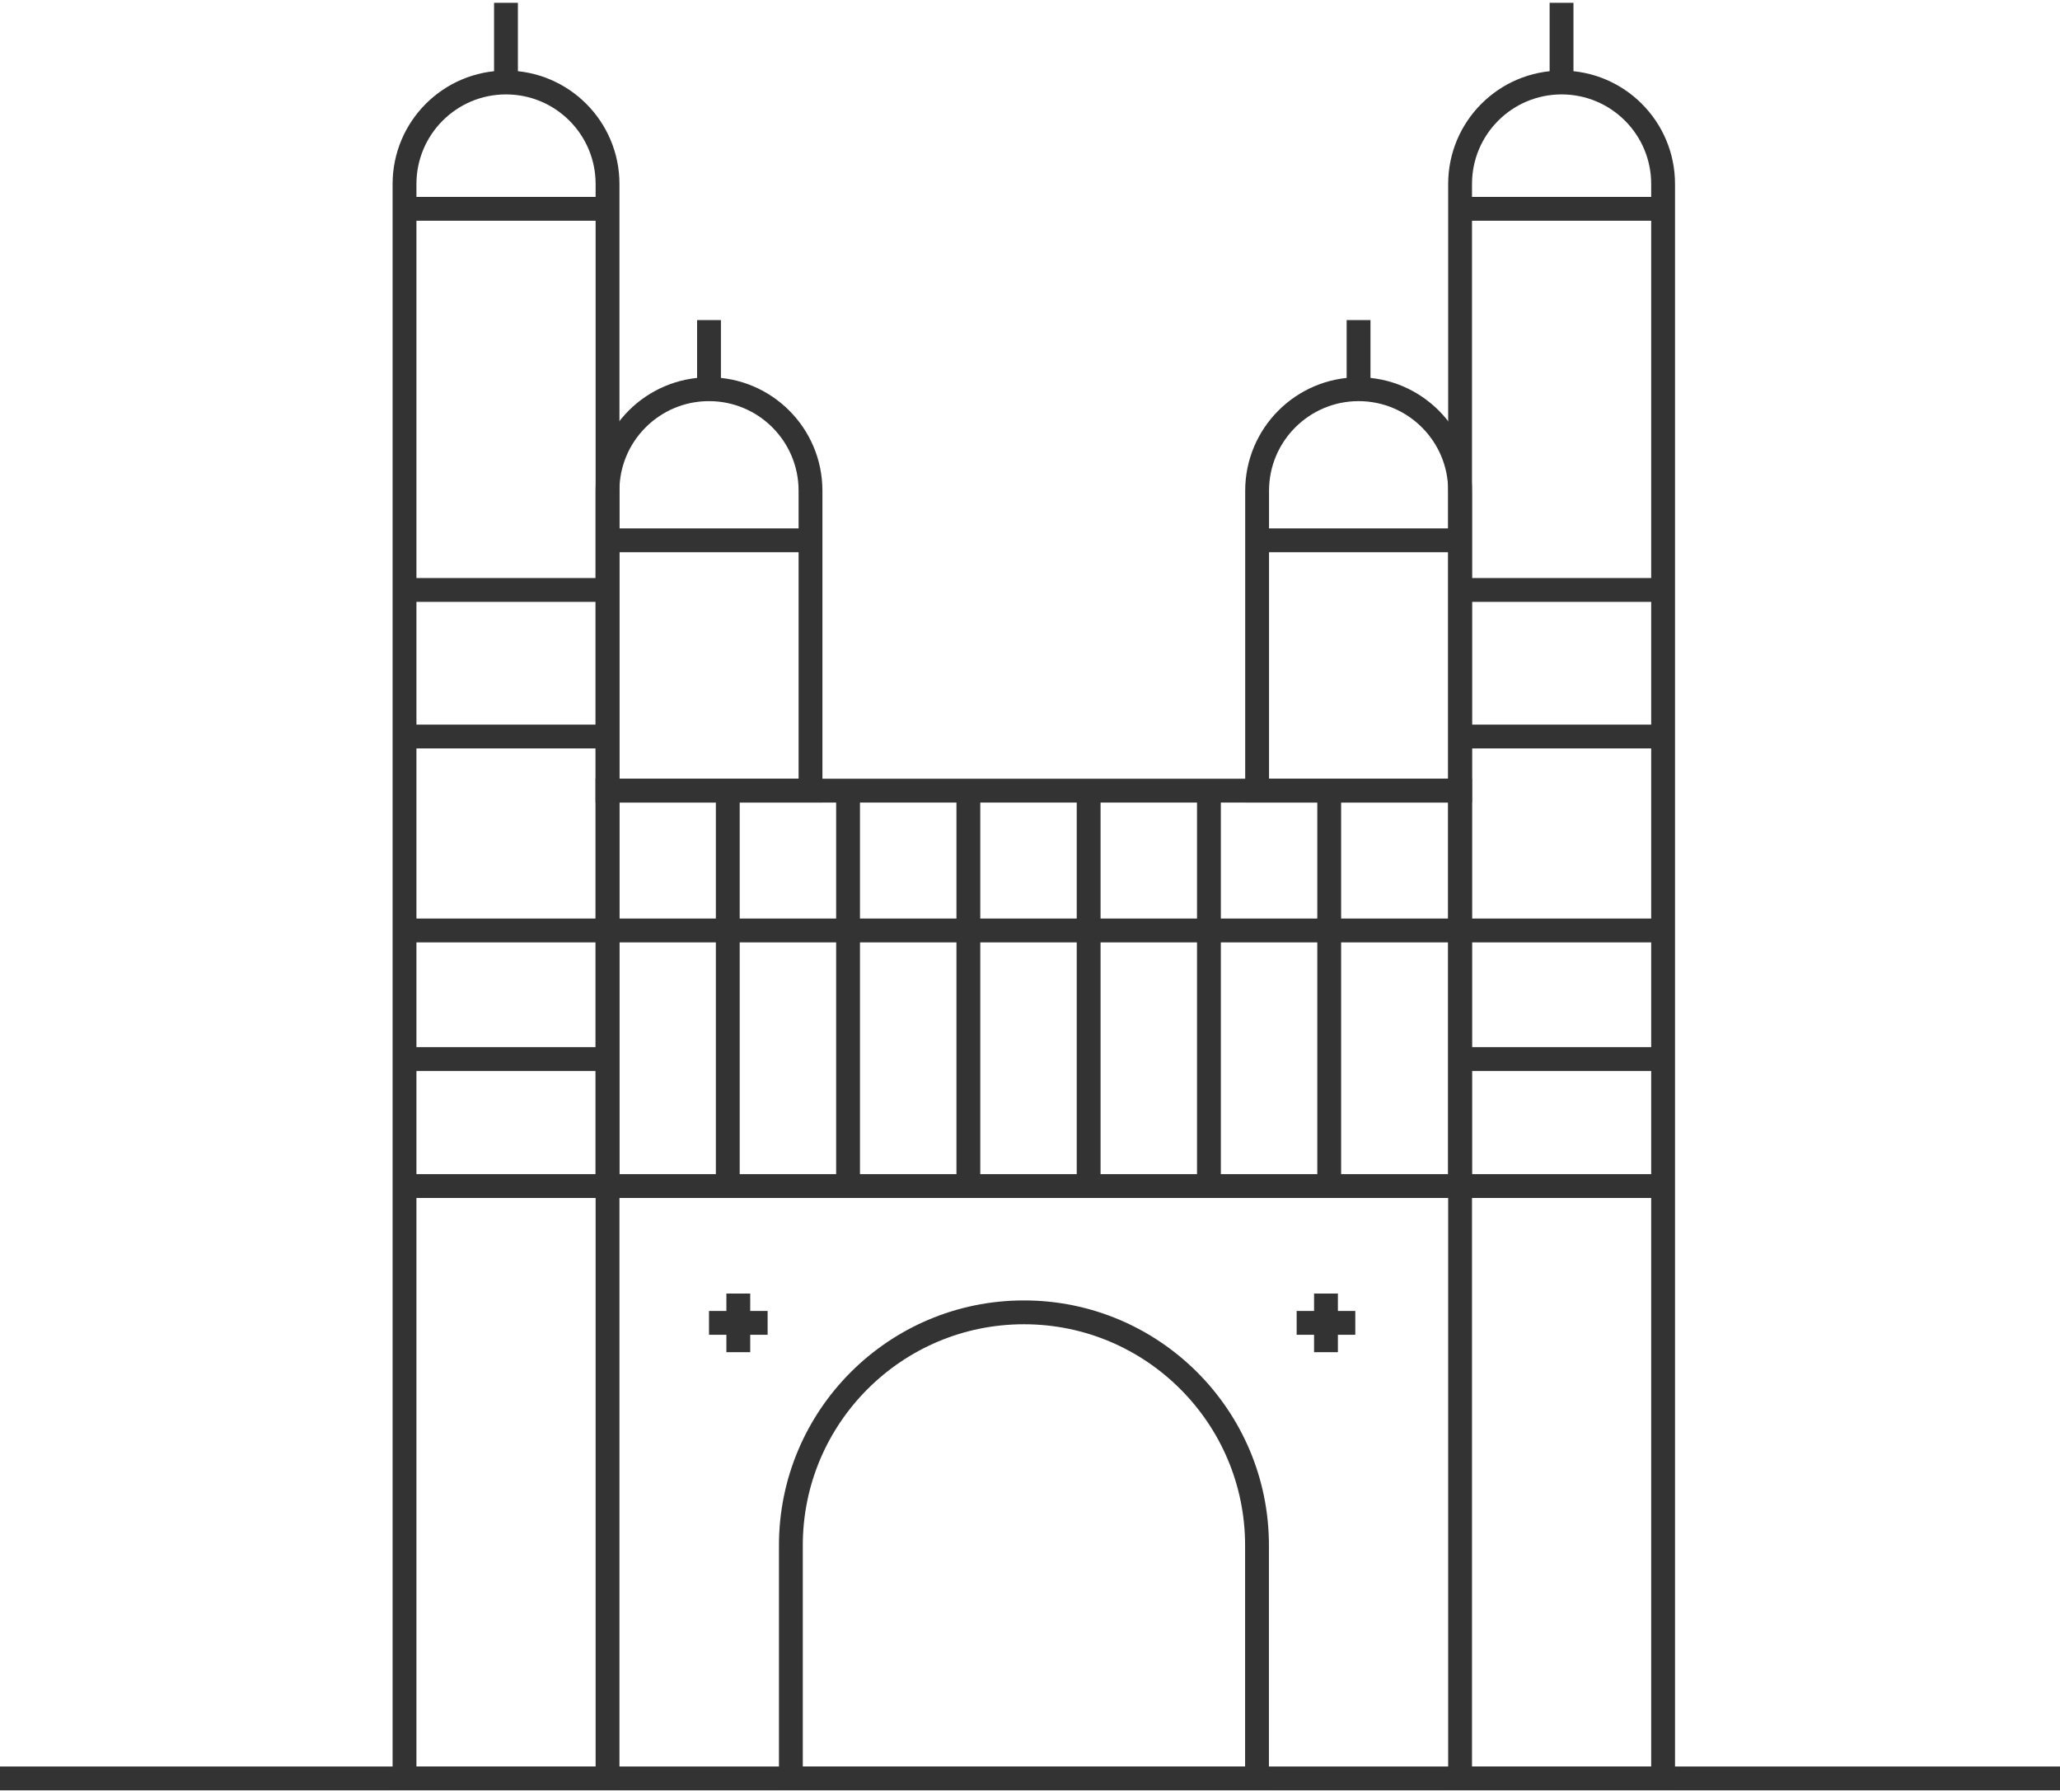
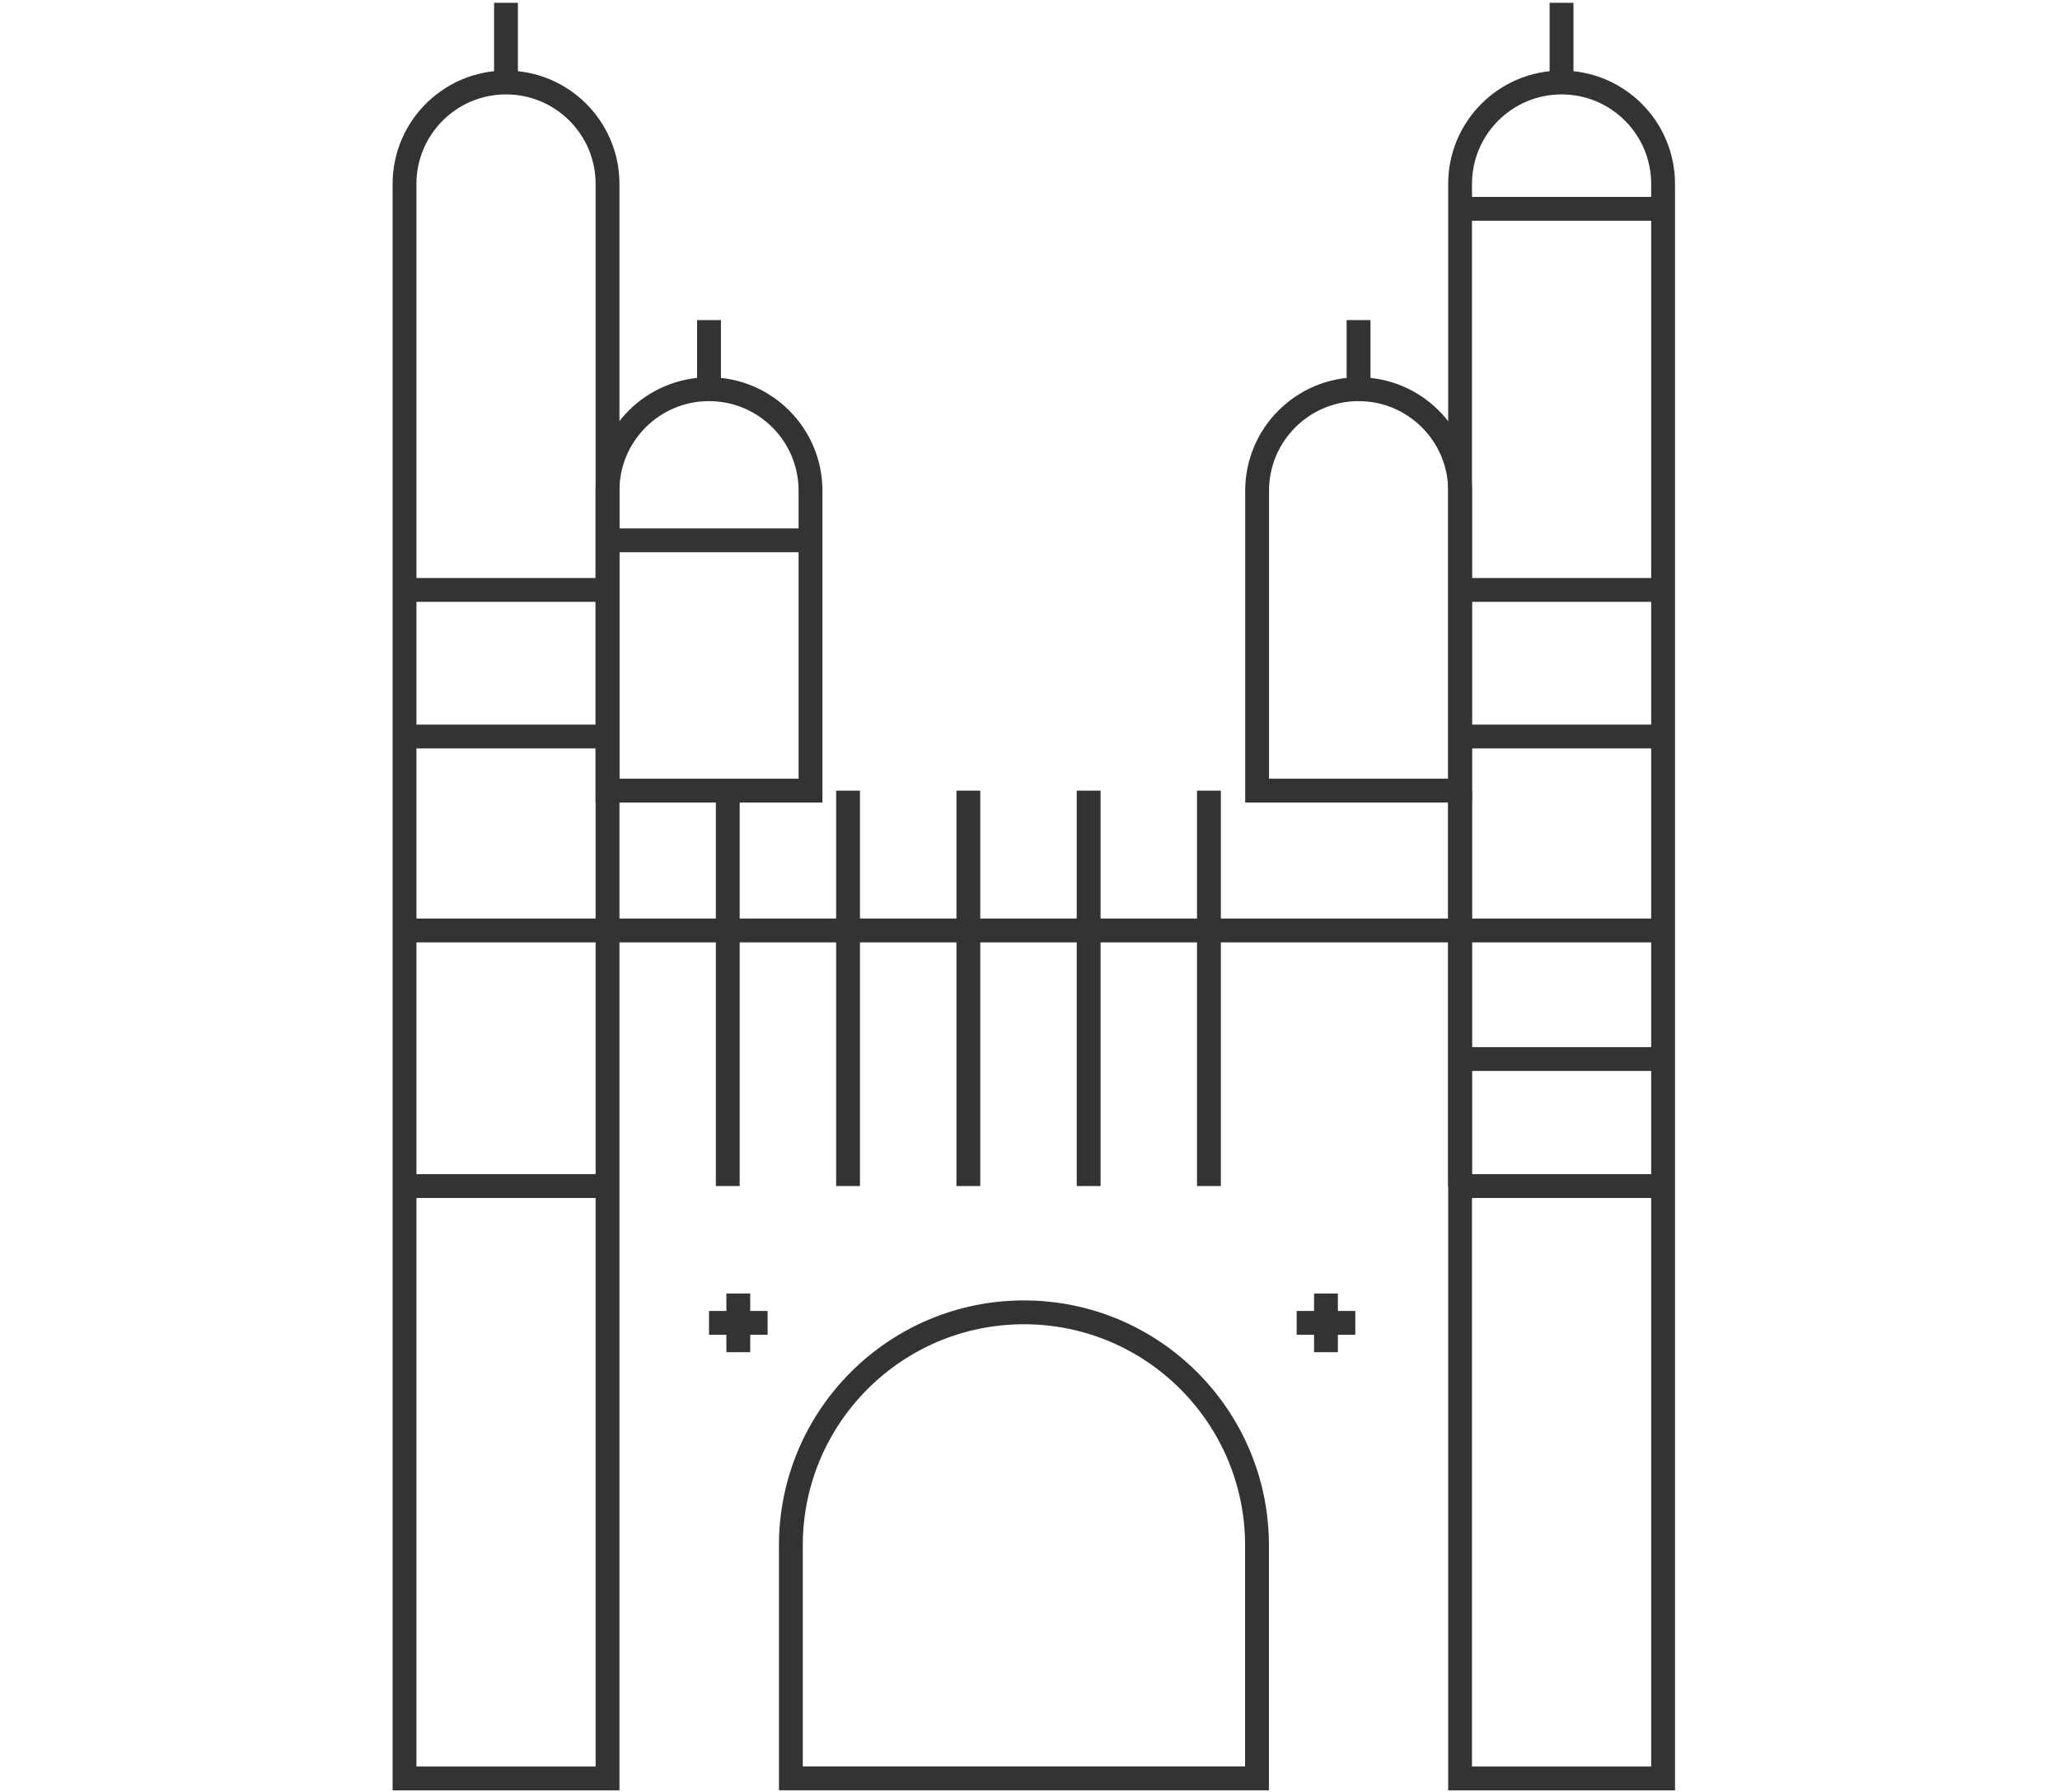
<svg xmlns="http://www.w3.org/2000/svg" width="100" height="87" viewBox="0 0 100 87" fill="none">
  <path d="M29.49 86.341H19.637V8.932C19.637 6.212 21.841 4.005 24.564 4.005C27.285 4.005 29.492 6.209 29.492 8.932V86.341H29.49Z" stroke="#333333" stroke-width="1.157" stroke-miterlimit="10" />
  <path d="M80.731 86.341H70.878V8.932C70.878 6.212 73.083 4.005 75.806 4.005C78.526 4.005 80.733 6.209 80.733 8.932V86.341H80.731Z" stroke="#333333" stroke-width="1.157" stroke-miterlimit="10" />
  <path d="M39.343 38.385H29.49V23.824C29.49 21.103 31.695 18.896 34.418 18.896C37.138 18.896 39.345 21.101 39.345 23.824V38.385H39.343Z" stroke="#333333" stroke-width="1.157" stroke-miterlimit="10" />
  <path d="M65.95 18.896C68.669 18.896 70.878 21.103 70.878 23.824V38.385H61.025V23.824C61.025 21.106 63.232 18.896 65.953 18.896H65.95Z" stroke="#333333" stroke-width="1.157" stroke-miterlimit="10" />
-   <path d="M70.876 38.385H29.49V57.582H70.876V38.385Z" stroke="#333333" stroke-width="1.157" stroke-miterlimit="10" />
+   <path d="M70.876 38.385V57.582H70.876V38.385Z" stroke="#333333" stroke-width="1.157" stroke-miterlimit="10" />
  <path d="M35.329 38.385V57.582" stroke="#333333" stroke-width="1.157" stroke-miterlimit="10" />
  <path d="M41.168 38.385V57.582" stroke="#333333" stroke-width="1.157" stroke-miterlimit="10" />
  <path d="M47.008 38.385V57.582" stroke="#333333" stroke-width="1.157" stroke-miterlimit="10" />
  <path d="M52.847 38.385V57.582" stroke="#333333" stroke-width="1.157" stroke-miterlimit="10" />
  <path d="M58.686 38.385V57.582" stroke="#333333" stroke-width="1.157" stroke-miterlimit="10" />
-   <path d="M64.525 38.385V57.582" stroke="#333333" stroke-width="1.157" stroke-miterlimit="10" />
-   <path d="M19.634 10.138H29.49" stroke="#333333" stroke-width="1.157" stroke-miterlimit="10" />
  <path d="M70.876 10.138H80.731" stroke="#333333" stroke-width="1.157" stroke-miterlimit="10" />
  <path d="M19.634 28.641H29.49" stroke="#333333" stroke-width="1.157" stroke-miterlimit="10" />
  <path d="M19.634 35.757H29.49" stroke="#333333" stroke-width="1.157" stroke-miterlimit="10" />
  <path d="M19.634 45.173H80.731" stroke="#333333" stroke-width="1.157" stroke-miterlimit="10" />
-   <path d="M19.634 51.415H29.49" stroke="#333333" stroke-width="1.157" stroke-miterlimit="10" />
  <path d="M19.634 57.582H29.49" stroke="#333333" stroke-width="1.157" stroke-miterlimit="10" />
  <path d="M70.876 57.582H80.731" stroke="#333333" stroke-width="1.157" stroke-miterlimit="10" />
  <path d="M70.876 51.415H80.731" stroke="#333333" stroke-width="1.157" stroke-miterlimit="10" />
  <path d="M70.876 35.757H80.731" stroke="#333333" stroke-width="1.157" stroke-miterlimit="10" />
  <path d="M70.876 28.641H80.731" stroke="#333333" stroke-width="1.157" stroke-miterlimit="10" />
  <path d="M29.49 26.232H39.343" stroke="#333333" stroke-width="1.157" stroke-miterlimit="10" />
-   <path d="M61.023 26.232H70.876" stroke="#333333" stroke-width="1.157" stroke-miterlimit="10" />
-   <path d="M0 86.341H100" stroke="#333333" stroke-width="1.157" stroke-miterlimit="10" />
  <path d="M49.707 63.713C55.951 63.713 61.02 68.782 61.02 75.026V86.339H38.392V75.026C38.392 68.782 43.461 63.713 49.705 63.713H49.707Z" stroke="#333333" stroke-width="1.157" stroke-miterlimit="10" />
  <path d="M34.418 64.224H37.263" stroke="#333333" stroke-width="1.157" stroke-miterlimit="10" />
  <path d="M35.84 65.647V62.801" stroke="#333333" stroke-width="1.157" stroke-miterlimit="10" />
  <path d="M62.945 64.224H65.791" stroke="#333333" stroke-width="1.157" stroke-miterlimit="10" />
  <path d="M64.368 65.647V62.801" stroke="#333333" stroke-width="1.157" stroke-miterlimit="10" />
  <path d="M34.418 18.896V15.54" stroke="#333333" stroke-width="1.157" stroke-miterlimit="10" />
  <path d="M65.95 18.896V15.54" stroke="#333333" stroke-width="1.157" stroke-miterlimit="10" />
  <path d="M75.803 4.007V0.136" stroke="#333333" stroke-width="1.157" stroke-miterlimit="10" />
  <path d="M24.562 4.007V0.136" stroke="#333333" stroke-width="1.157" stroke-miterlimit="10" />
</svg>